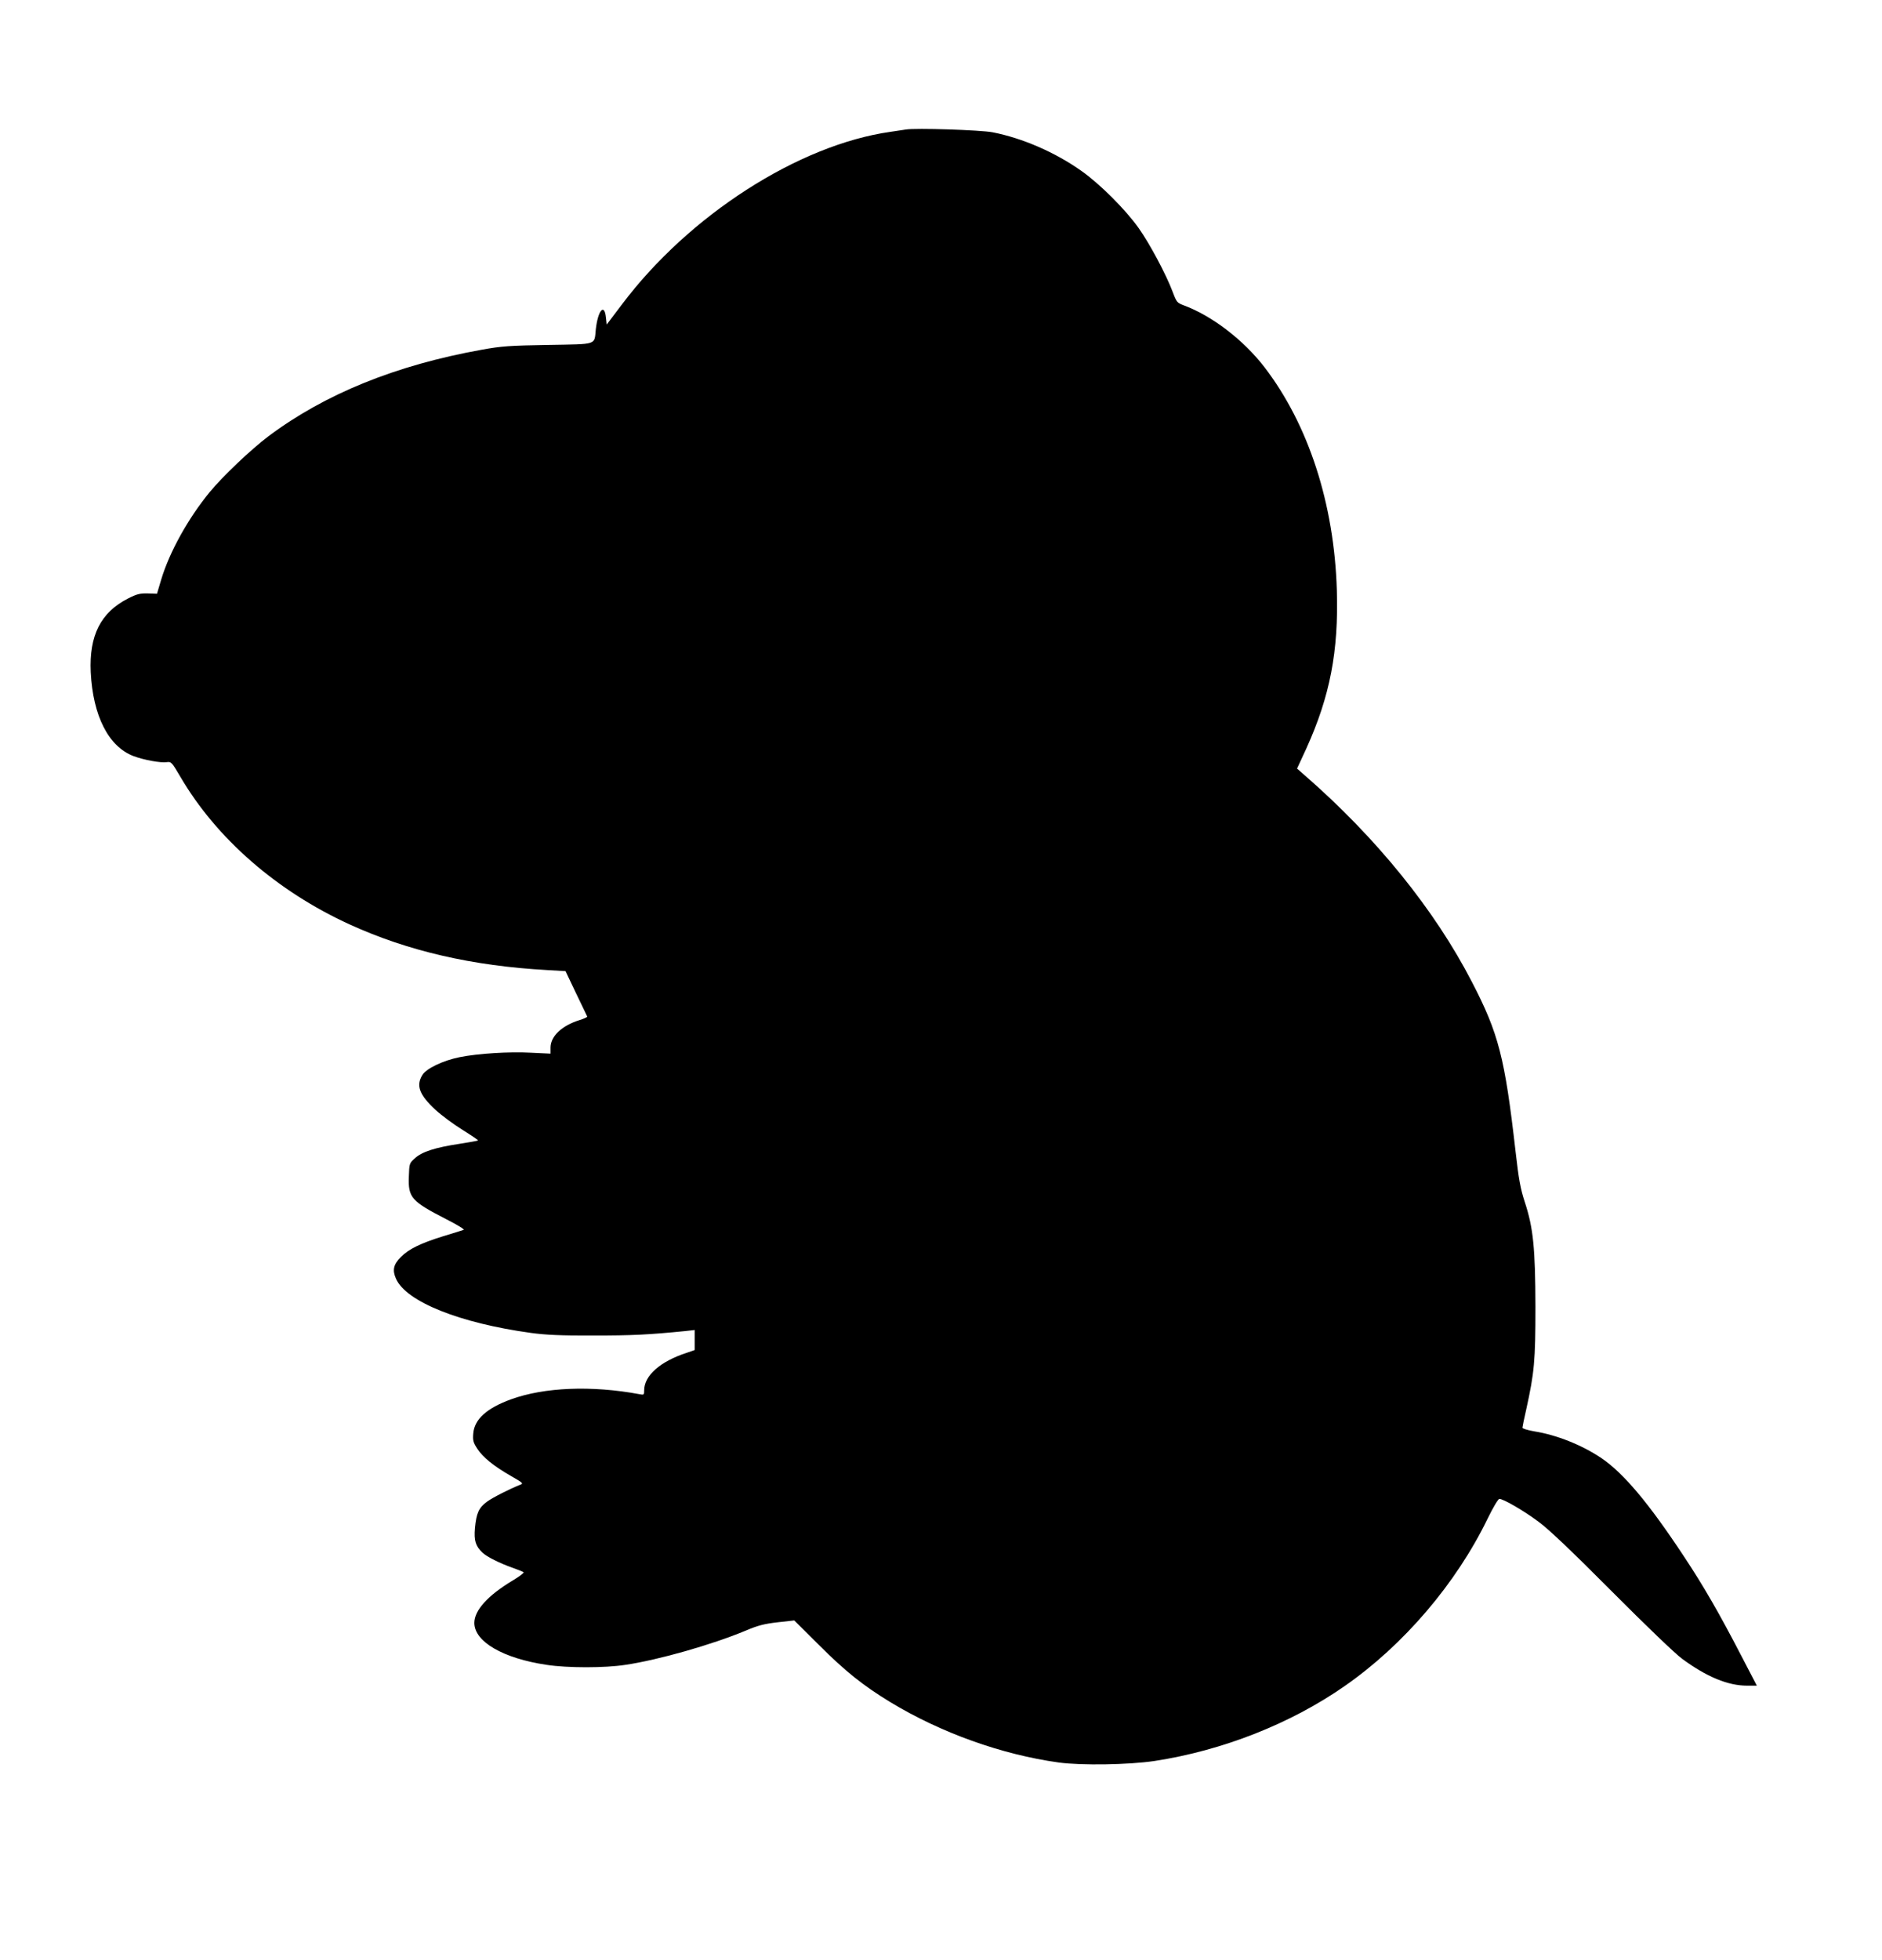
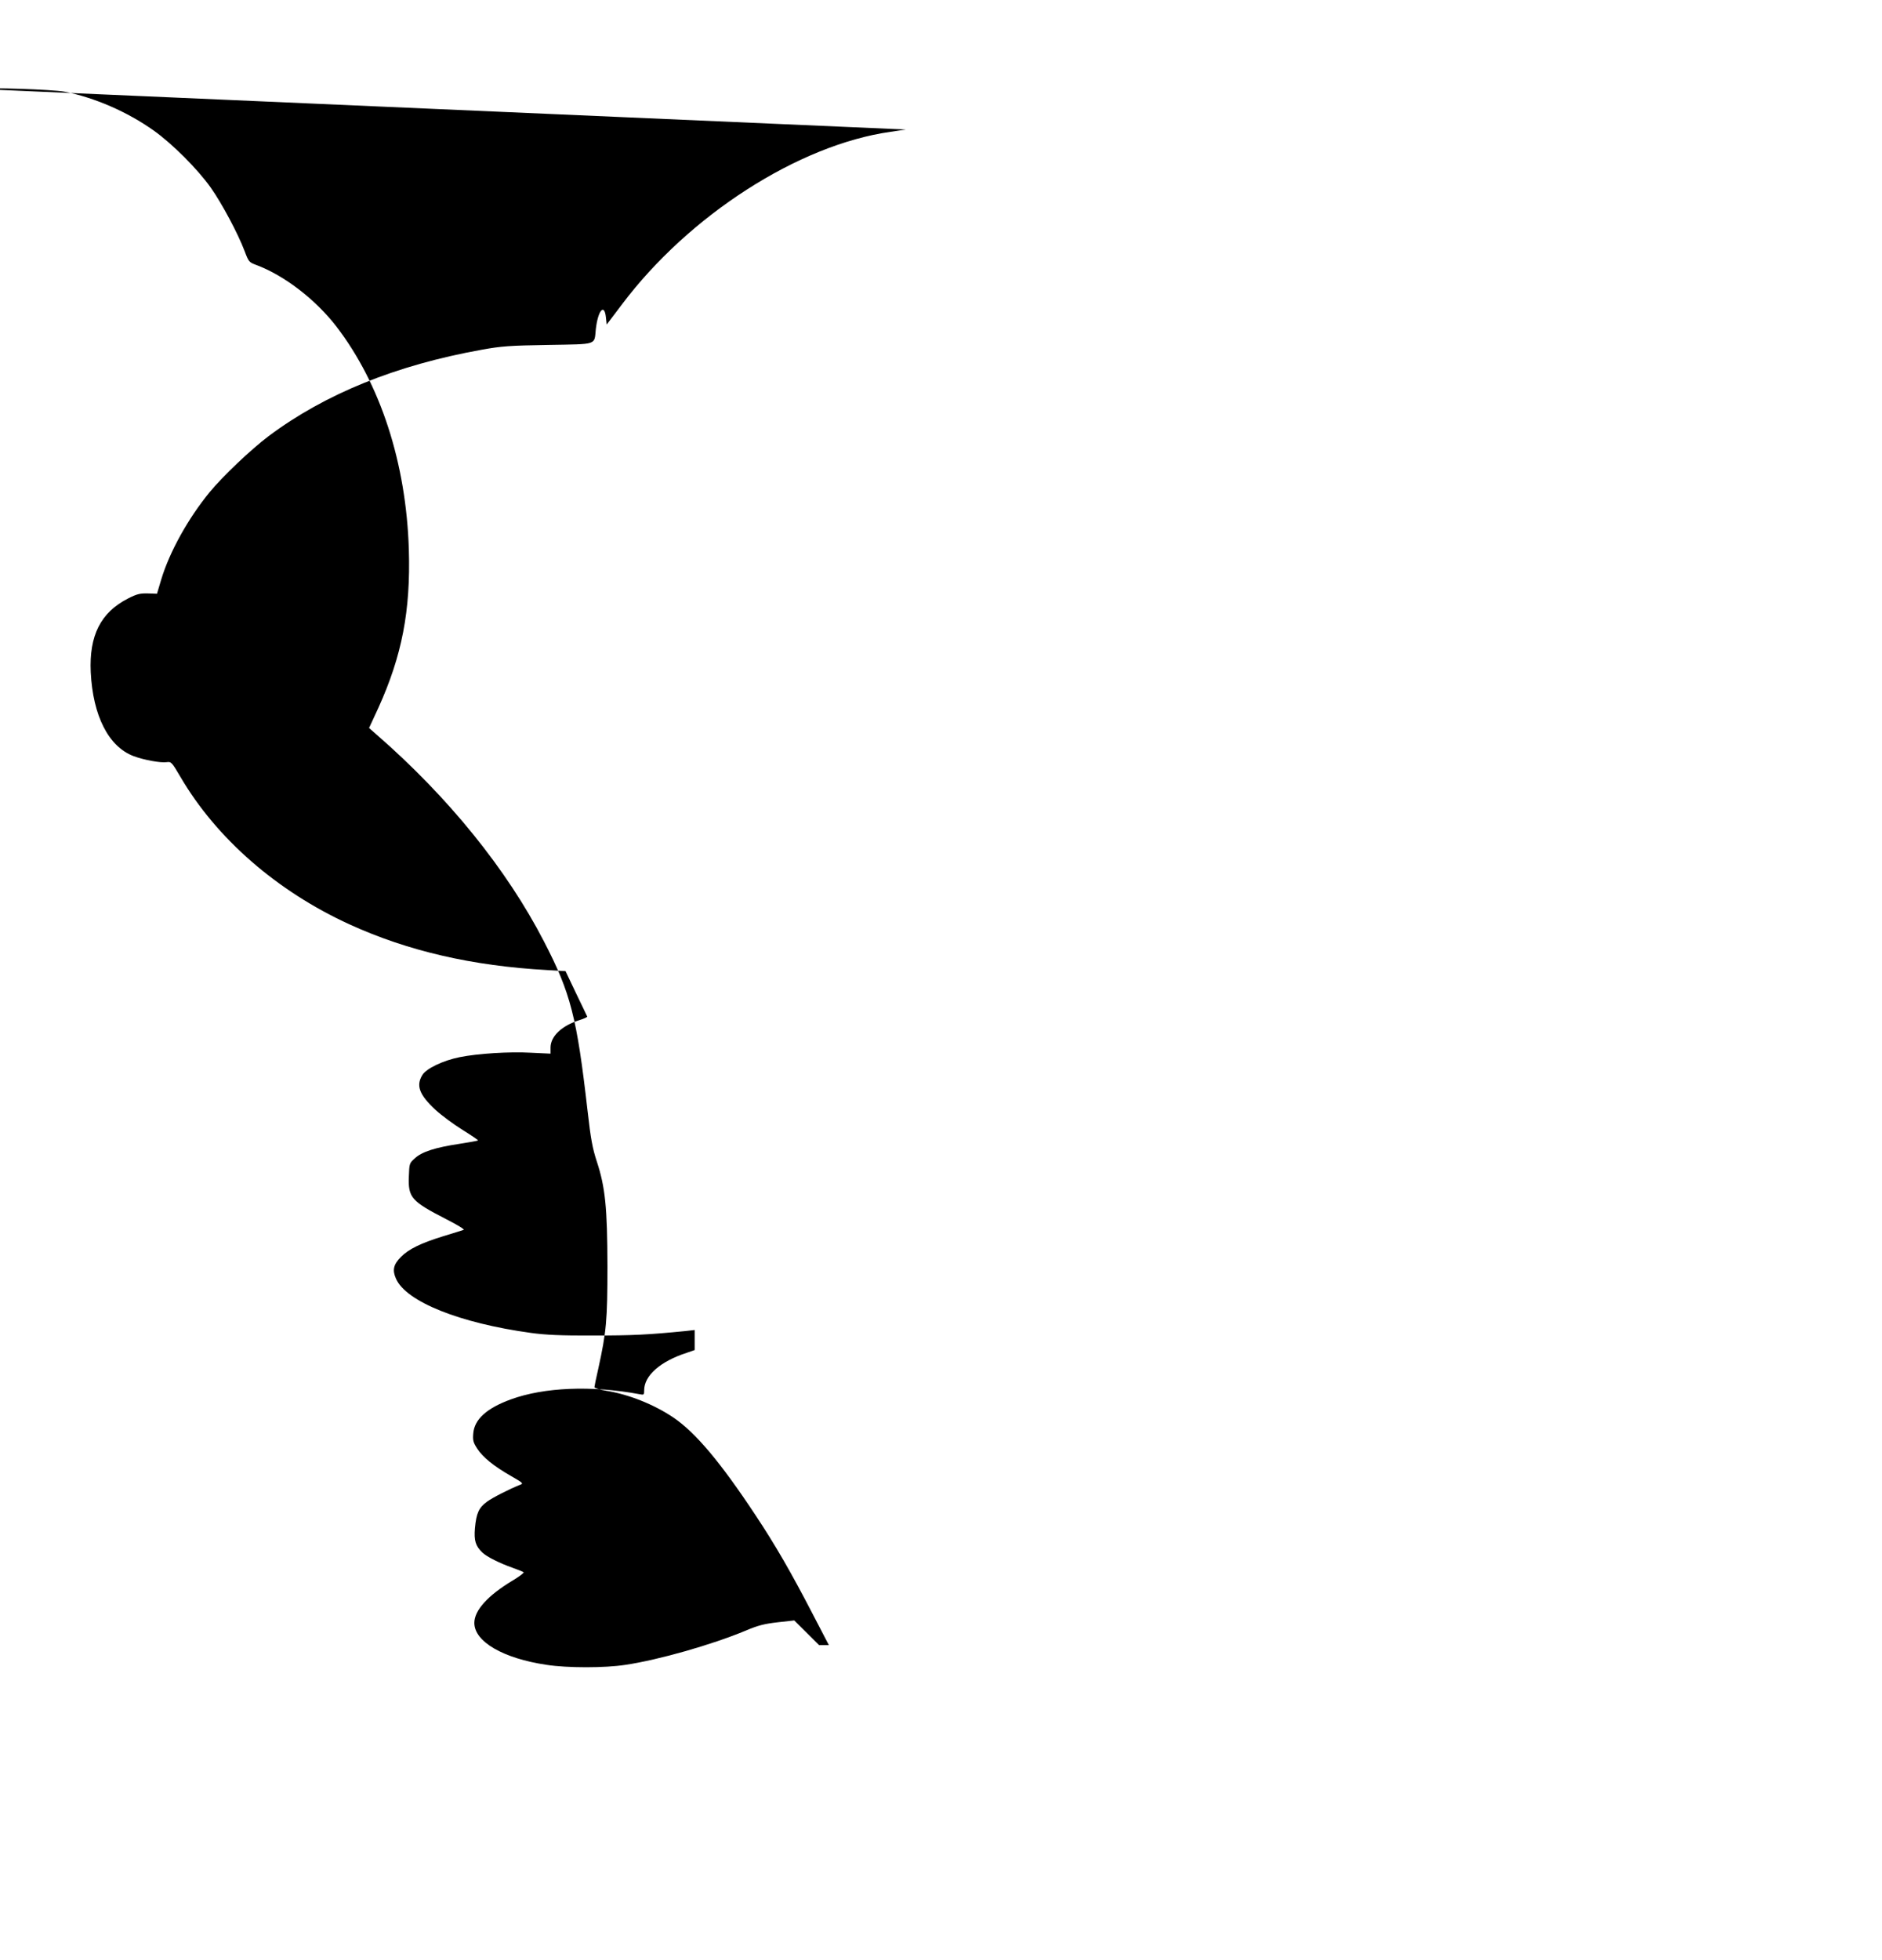
<svg xmlns="http://www.w3.org/2000/svg" version="1.0" width="1230pt" height="1280pt" viewBox="0 0 1230 1280" preserveAspectRatio="xMidYMid meet">
  <g transform="translate(0,1280) scale(0.1,-0.1)" fill="#000000" stroke="none">
-     <path d="M5920 11954 c-14 -2 -59 -9 -100 -15 -601 -85 -1317 -545 -1755 -1127 l-100 -132 -5 47 c-10 95 -52 46 -66 -77 -11 -106 16 -97 -311 -103 -252 -4 -306 -8 -433 -31 -563 -101 -1026 -289 -1395 -565 -114 -86 -300 -262 -386 -367 -140 -171 -261 -389 -315 -568 l-28 -94 -61 2 c-51 1 -71 -4 -128 -33 -179 -91 -255 -242 -244 -481 14 -286 117 -488 281 -549 67 -25 177 -45 216 -39 28 4 33 0 89 -96 236 -403 631 -747 1106 -964 381 -174 803 -271 1290 -298 l121 -7 69 -145 c39 -80 71 -148 73 -152 1 -3 -21 -14 -51 -23 -115 -36 -188 -105 -189 -178 l0 -41 -127 6 c-141 8 -348 -5 -467 -29 -109 -22 -218 -74 -244 -117 -42 -69 -20 -128 85 -226 40 -37 120 -96 178 -132 58 -36 104 -67 101 -69 -2 -2 -56 -12 -121 -22 -159 -24 -246 -52 -291 -94 -37 -33 -37 -34 -40 -122 -5 -135 18 -160 242 -275 75 -38 125 -69 116 -71 -8 -3 -69 -22 -135 -42 -145 -45 -223 -83 -274 -134 -50 -50 -58 -87 -33 -143 66 -150 416 -290 882 -354 95 -13 194 -18 410 -17 252 0 356 5 598 29 l62 7 0 -66 0 -65 -52 -18 c-173 -56 -278 -149 -278 -245 0 -30 -1 -31 -32 -25 -313 58 -622 45 -839 -34 -159 -58 -239 -131 -246 -223 -4 -45 0 -59 26 -99 36 -56 109 -115 223 -180 77 -44 80 -48 57 -56 -70 -28 -179 -83 -217 -111 -53 -39 -69 -75 -78 -172 -7 -82 4 -117 49 -160 28 -27 114 -70 197 -99 36 -13 68 -26 72 -29 4 -4 -28 -28 -71 -54 -162 -97 -251 -195 -251 -277 0 -123 189 -232 472 -274 137 -21 380 -21 516 0 215 32 564 131 787 224 80 34 121 44 208 54 l108 12 162 -161 c172 -172 288 -264 463 -371 333 -202 730 -344 1104 -396 149 -20 457 -15 625 10 444 68 890 243 1244 490 384 267 728 669 934 1094 34 70 68 127 76 128 26 0 158 -76 256 -149 70 -52 213 -188 480 -456 218 -219 413 -406 458 -439 160 -118 300 -176 425 -176 l64 0 -101 194 c-145 280 -248 458 -376 651 -232 351 -395 544 -540 642 -127 85 -289 150 -437 174 -43 7 -78 18 -78 24 0 5 11 60 25 120 53 241 60 316 60 670 -1 383 -14 515 -70 685 -28 86 -39 145 -60 330 -70 611 -110 769 -285 1106 -243 471 -625 943 -1094 1351 l-49 43 61 132 c154 340 211 633 199 1033 -17 564 -185 1082 -474 1458 -136 176 -341 334 -525 402 -45 17 -48 20 -74 89 -43 114 -149 313 -222 416 -86 121 -251 286 -372 372 -173 123 -388 216 -583 254 -78 15 -505 29 -567 18z" />
+     <path d="M5920 11954 c-14 -2 -59 -9 -100 -15 -601 -85 -1317 -545 -1755 -1127 l-100 -132 -5 47 c-10 95 -52 46 -66 -77 -11 -106 16 -97 -311 -103 -252 -4 -306 -8 -433 -31 -563 -101 -1026 -289 -1395 -565 -114 -86 -300 -262 -386 -367 -140 -171 -261 -389 -315 -568 l-28 -94 -61 2 c-51 1 -71 -4 -128 -33 -179 -91 -255 -242 -244 -481 14 -286 117 -488 281 -549 67 -25 177 -45 216 -39 28 4 33 0 89 -96 236 -403 631 -747 1106 -964 381 -174 803 -271 1290 -298 l121 -7 69 -145 c39 -80 71 -148 73 -152 1 -3 -21 -14 -51 -23 -115 -36 -188 -105 -189 -178 l0 -41 -127 6 c-141 8 -348 -5 -467 -29 -109 -22 -218 -74 -244 -117 -42 -69 -20 -128 85 -226 40 -37 120 -96 178 -132 58 -36 104 -67 101 -69 -2 -2 -56 -12 -121 -22 -159 -24 -246 -52 -291 -94 -37 -33 -37 -34 -40 -122 -5 -135 18 -160 242 -275 75 -38 125 -69 116 -71 -8 -3 -69 -22 -135 -42 -145 -45 -223 -83 -274 -134 -50 -50 -58 -87 -33 -143 66 -150 416 -290 882 -354 95 -13 194 -18 410 -17 252 0 356 5 598 29 l62 7 0 -66 0 -65 -52 -18 c-173 -56 -278 -149 -278 -245 0 -30 -1 -31 -32 -25 -313 58 -622 45 -839 -34 -159 -58 -239 -131 -246 -223 -4 -45 0 -59 26 -99 36 -56 109 -115 223 -180 77 -44 80 -48 57 -56 -70 -28 -179 -83 -217 -111 -53 -39 -69 -75 -78 -172 -7 -82 4 -117 49 -160 28 -27 114 -70 197 -99 36 -13 68 -26 72 -29 4 -4 -28 -28 -71 -54 -162 -97 -251 -195 -251 -277 0 -123 189 -232 472 -274 137 -21 380 -21 516 0 215 32 564 131 787 224 80 34 121 44 208 54 l108 12 162 -161 l64 0 -101 194 c-145 280 -248 458 -376 651 -232 351 -395 544 -540 642 -127 85 -289 150 -437 174 -43 7 -78 18 -78 24 0 5 11 60 25 120 53 241 60 316 60 670 -1 383 -14 515 -70 685 -28 86 -39 145 -60 330 -70 611 -110 769 -285 1106 -243 471 -625 943 -1094 1351 l-49 43 61 132 c154 340 211 633 199 1033 -17 564 -185 1082 -474 1458 -136 176 -341 334 -525 402 -45 17 -48 20 -74 89 -43 114 -149 313 -222 416 -86 121 -251 286 -372 372 -173 123 -388 216 -583 254 -78 15 -505 29 -567 18z" />
  </g>
</svg>